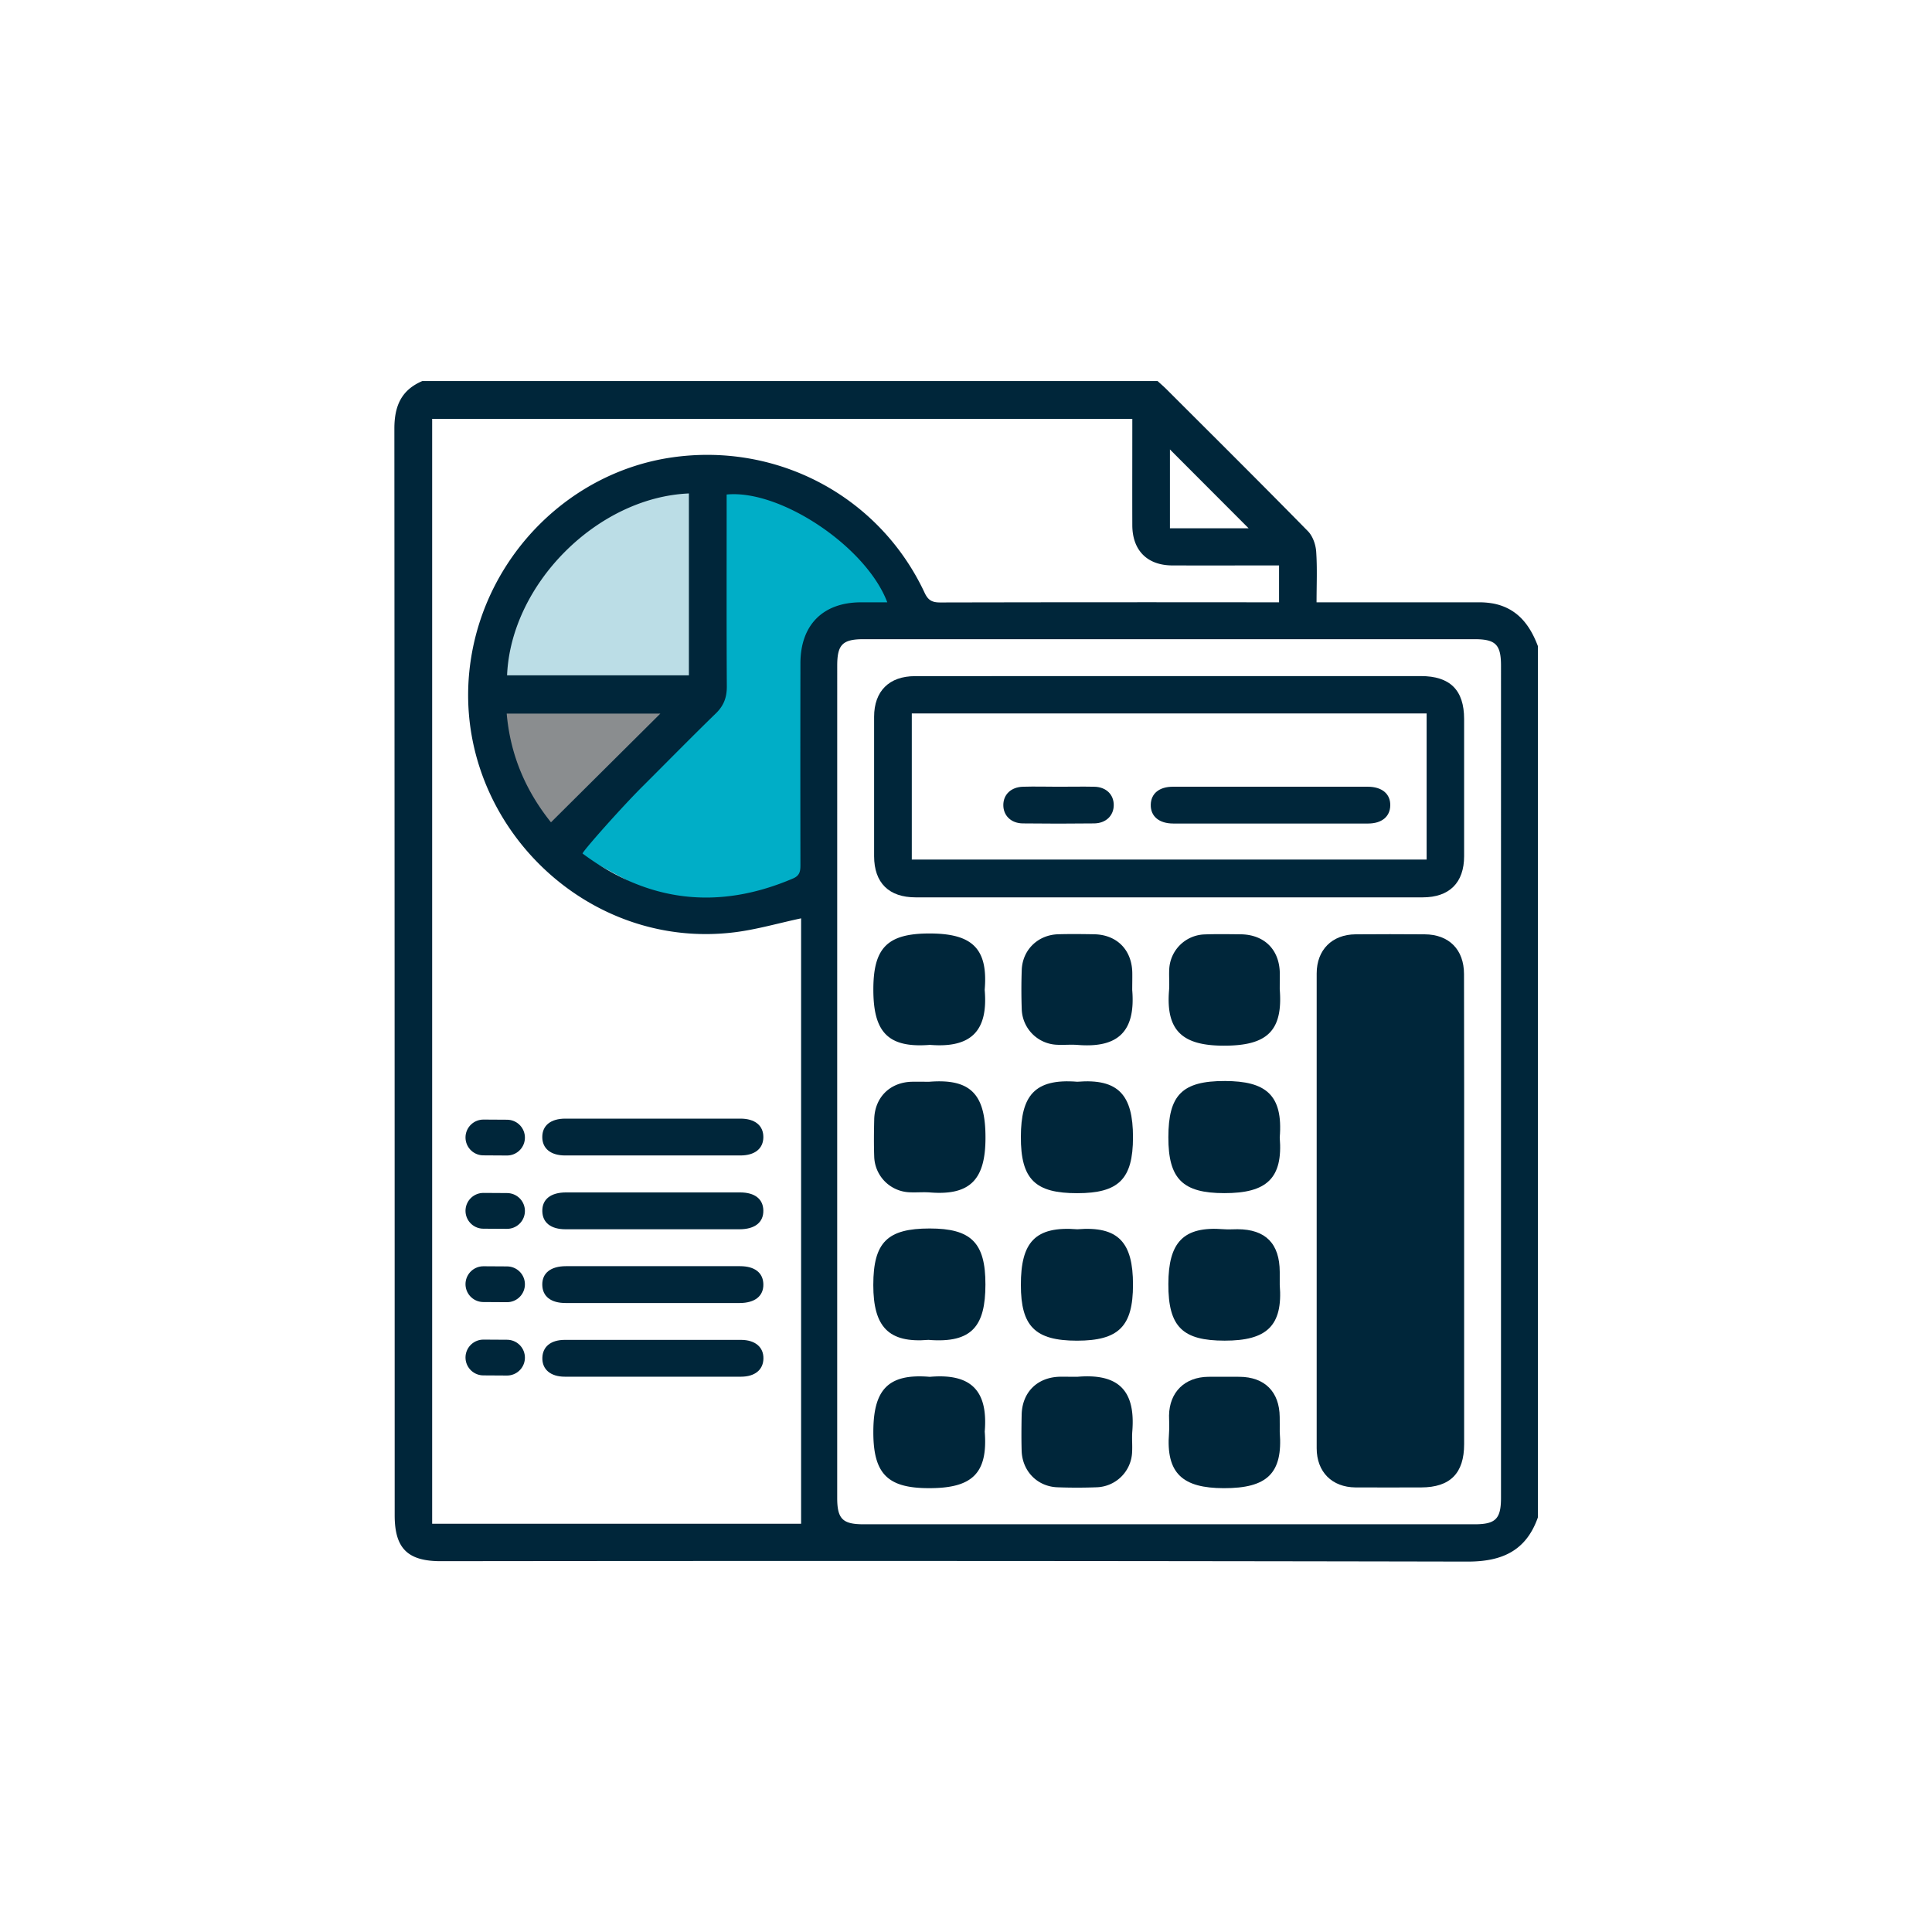
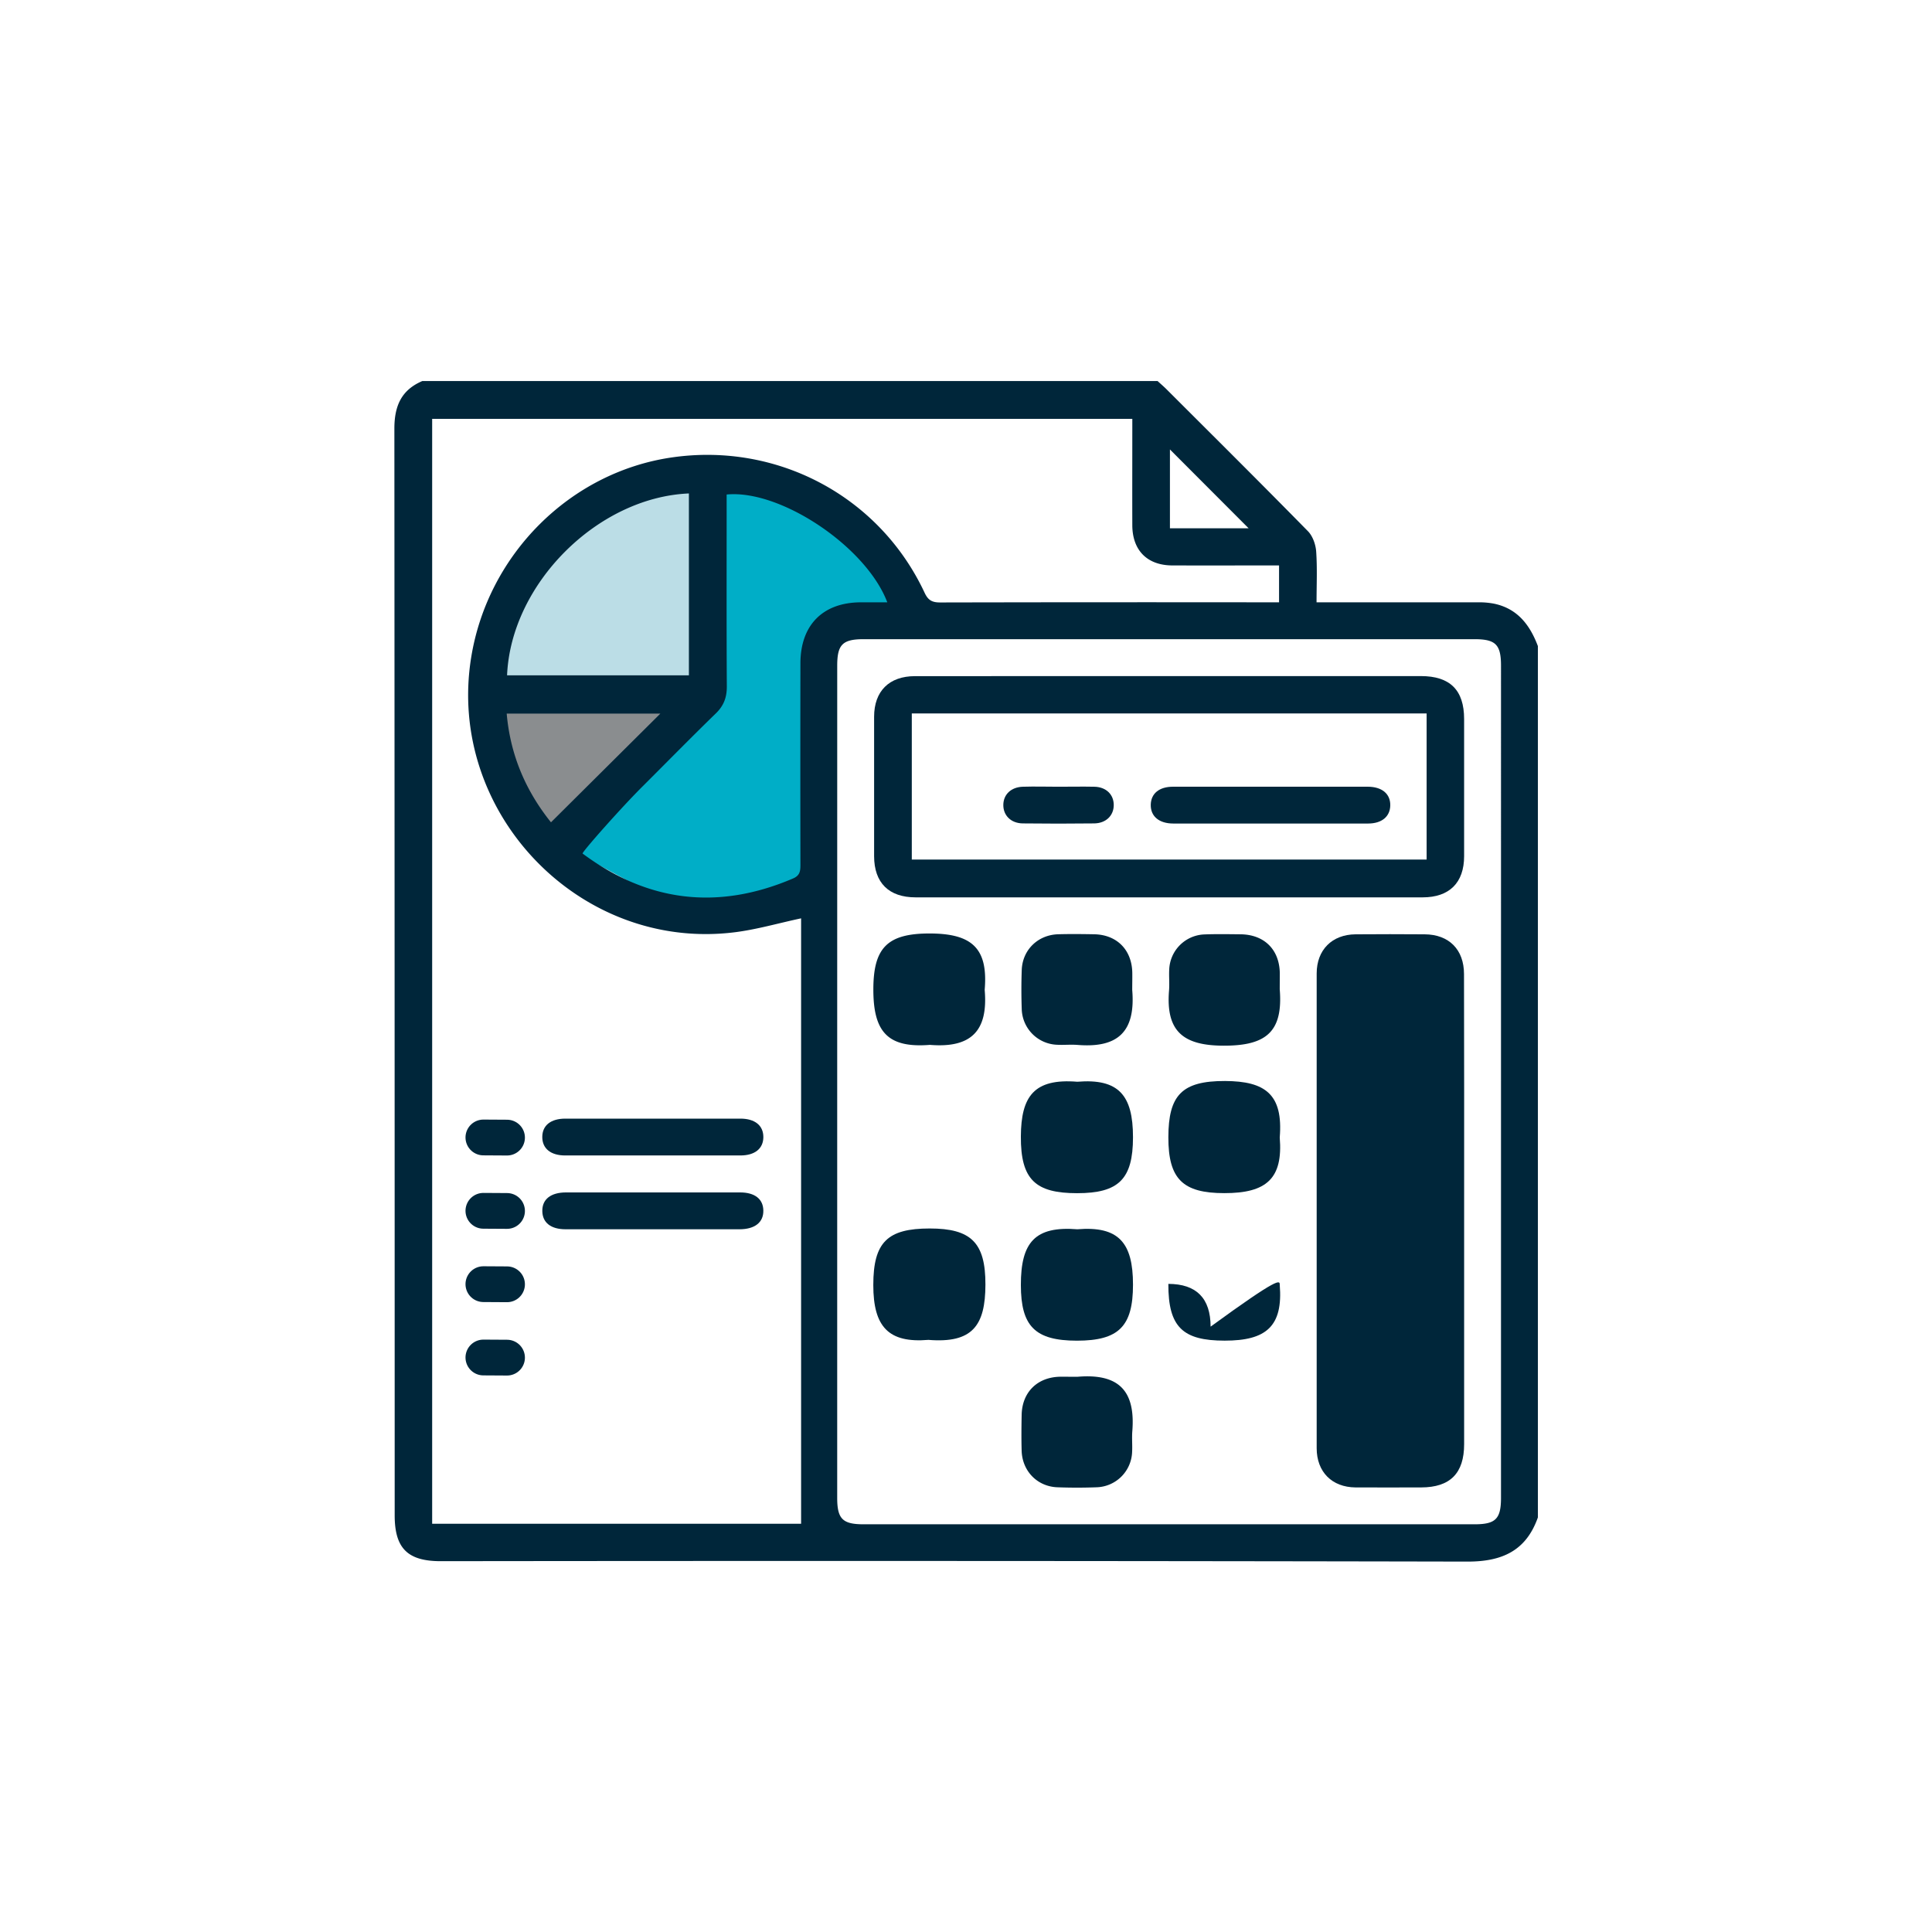
<svg xmlns="http://www.w3.org/2000/svg" viewBox="0 0 1080 1080">
  <defs>
    <style>.cls-1{fill:#bbdde6;}.cls-2{fill:#8a8d8f;}.cls-3{fill:#00aec7;}.cls-4{fill:#00263a;}.cls-5{fill:none;stroke:#00263a;stroke-linecap:round;stroke-miterlimit:10;stroke-width:20px;}</style>
  </defs>
  <g id="Capa_24" data-name="Capa 24">
    <path class="cls-1" d="M391.85,268s-87.41-.73-121.63,104.64C267,395,303.14,389,303.14,389h88.71Z" />
    <path class="cls-2" d="M276.82,391H379.23L309,469S271.65,428,276.82,391Z" />
    <polygon class="cls-3" points="400 268 400 388.99 317 474 391 514 454 495 454 360.86 488.6 344.88 506 344 478.28 295.32 400 268" />
    <g id="RaSaZE.tif">
      <path class="cls-4" d="M859.69,361.18V848.23c-6.57,18.71-20.09,24.75-39.37,24.71q-287-.57-573.94-.23c-18.53,0-25.75-7.19-25.75-25.65q0-303.73-.17-607.47c0-12.64,3.87-21.57,15.63-26.59h411c1.7,1.56,3.46,3.06,5.08,4.68,26.4,26.38,52.89,52.67,79,79.29,2.66,2.72,4.3,7.41,4.58,11.31.65,9.31.21,18.69.21,28.42h7.84q41.17,0,82.35,0a44.44,44.44,0,0,1,8.93.74C848.28,340.15,855.25,349.38,859.69,361.18ZM447.82,513.36c-12.78,2.73-24.74,6.22-36.94,7.76C324,532.09,249.29,454,263.42,367.33c9.39-57.63,55.48-103.46,112.26-111.64,59.11-8.52,116.11,21.94,141.22,75.75,2,4.26,4.34,5.35,8.72,5.34q91.78-.19,183.58-.08H715V316.08c-20.13,0-39.85.05-59.56,0-14.09,0-22.42-8.38-22.47-22.46-.06-17.61,0-35.22,0-52.82v-6.66H241.58V851.8H447.82ZM468,604.06V837.27c0,11.83,3,14.82,14.82,14.82H824.25c11.81,0,14.82-3,14.82-14.83V372.13c0-11.82-3-14.82-14.83-14.82H482.82c-11.83,0-14.81,3-14.81,14.82ZM325.68,477.14q54.82,40.8,117.64,13.93c3.82-1.63,4.12-4.14,4.12-7.57q-.1-56.31,0-112.64c0-21.47,12.55-34.11,33.82-34.16H496c-11.74-31.09-59.77-63.21-89.8-60.26v7c0,33.47-.1,66.94.1,100.41,0,6-1.7,10.58-6,14.81-13.69,13.31-27.07,26.94-40.58,40.43C347.66,451,325,476.63,325.68,477.14ZM283.46,377.5H385.1V275.84C334,278,285.6,326.41,283.46,377.5ZM308,459.68l61.14-60.77H283.25C285.26,422.07,293.9,442.1,308,459.68ZM698,295.33l-44-44.08v44.08Z" />
-       <path class="cls-4" d="M365.17,749c16.32,0,32.64,0,49,0,8,0,12.76,4.09,12.59,10.53-.15,6.21-4.76,10-12.43,10.05q-49.29.06-98.56,0c-8,0-12.74-4.07-12.59-10.53.15-6.25,4.71-10,12.43-10.05C332.1,749,348.64,749,365.17,749Z" />
-       <path class="cls-4" d="M364.51,728.4c-16.1,0-32.21,0-48.31,0-8.24,0-12.91-3.68-13.06-10.08-.15-6.63,4.67-10.51,13.25-10.52q48.63,0,97.27,0c8.24,0,12.92,3.68,13.06,10.07.15,6.61-4.7,10.51-13.25,10.53Q389,728.44,364.51,728.4Z" />
      <path class="cls-4" d="M365.58,625.32c16.1,0,32.21,0,48.31,0,8.14,0,12.84,3.87,12.83,10.3s-4.72,10.28-12.84,10.29q-49,0-97.92,0c-8.12,0-12.82-3.87-12.82-10.31s4.69-10.26,12.84-10.28C332.51,625.29,349.05,625.32,365.58,625.32Z" />
      <path class="cls-4" d="M364.48,687.17q-24.17,0-48.32,0c-8.22,0-12.89-3.71-13-10.11-.13-6.63,4.68-10.48,13.28-10.49q48.63,0,97.27,0c8.23,0,12.91,3.7,13,10.1.13,6.61-4.71,10.48-13.28,10.5Q389,687.21,364.48,687.17Z" />
      <path class="cls-4" d="M653.84,377.93H794.25c16.31,0,24.19,7.8,24.2,24q0,38.32,0,76.65c0,14.88-8.24,23.05-23.19,23.05q-141.71,0-283.41,0c-15,0-23.19-8.14-23.22-23q0-39,0-77.94c0-14.36,8.43-22.71,22.85-22.72Q582.67,377.9,653.84,377.93ZM509.7,398.82V480.5H797.49V398.82Z" />
      <path class="cls-4" d="M818.46,676.54q0,65.37,0,130.76c0,16.28-7.83,24.15-24,24.18-12.24,0-24.48.08-36.72,0-13.16-.11-21.7-8.66-21.71-21.91q-.06-132.69,0-265.39c0-13.2,8.6-21.78,21.72-21.89q19.32-.15,38.64,0c13.6.08,22,8.52,22,22.23Q818.52,610.52,818.46,676.54Z" />
-       <path class="cls-4" d="M715.38,800.46c1.86,23.25-7.09,31.5-31.32,31.44-22.68-.06-32.42-8-30.56-30.95.26-3.19,0-6.43,0-9.65.2-13.08,8.74-21.52,22-21.66,5.79-.06,11.59,0,17.38,0,14.08.1,22.35,8.37,22.48,22.45C715.41,794.88,715.38,797.67,715.38,800.46Z" />
      <path class="cls-4" d="M602.29,769.63c23.36-2,32.46,8.07,30.68,30.41-.31,3.84.09,7.73-.11,11.59A20.49,20.49,0,0,1,613,831.4c-7.29.27-14.6.27-21.89,0-11.21-.4-19.63-9-20-20.36-.19-6.65-.13-13.31,0-20,.19-12.74,8.76-21.23,21.54-21.44C595.85,769.59,599.07,769.63,602.29,769.63Z" />
      <path class="cls-4" d="M519.82,584.09c-23.7,1.9-31.66-7.39-31.61-31.13.05-23,7.72-31.14,31.37-31.14S552.35,530,550.47,553a3.42,3.42,0,0,0,0,.64C552.34,576.13,543.06,586,519.82,584.09Z" />
      <path class="cls-4" d="M632.92,553.44c1.94,23.28-8,32.47-30.4,30.69-3.84-.31-7.73.09-11.58-.1a20.52,20.52,0,0,1-19.78-19.89c-.26-7.28-.26-14.59,0-21.88.39-11.24,9-19.65,20.34-20,6.65-.19,13.31-.12,20,0,12.8.19,21.23,8.67,21.46,21.52C633,547,632.92,550.22,632.92,553.44Z" />
      <path class="cls-4" d="M715.38,553c1.89,23.57-7.32,31.56-31.21,31.54-23,0-32.49-8.22-30.67-30.84.31-3.84-.09-7.73.1-11.59a20.44,20.44,0,0,1,19.88-19.77c6.65-.25,13.31-.12,20-.06,13.26.14,21.72,8.53,21.94,21.7C715.42,547,715.38,550,715.38,553Z" />
-       <path class="cls-4" d="M550.47,800.27c1.9,23.87-7.54,31.65-31.13,31.62-22.77,0-31.18-7.6-31.14-31.38,0-23.5,8.06-32.75,31.22-30.88a3.42,3.42,0,0,0,.64,0C542.66,767.74,552.39,777.17,550.47,800.27Z" />
-       <path class="cls-4" d="M519.44,604.71c23.45-1.89,31.49,7.26,31.45,31.29,0,22.93-8.17,32.4-30.93,30.59-3.84-.3-7.73.1-11.58-.1a20.54,20.54,0,0,1-19.69-20c-.24-6.86-.16-13.74,0-20.61.21-12.39,8.76-20.91,21.13-21.18C513,604.65,516.22,604.71,519.44,604.71Z" />
      <path class="cls-4" d="M602.2,604.7c23.09-1.89,31.15,7.47,31.15,31S625.28,667,602.12,667s-31.58-7.44-31.45-31.7C570.79,612.84,578,602.75,602.2,604.7Z" />
      <path class="cls-4" d="M715.38,635.85c1.87,22.84-7.25,31.16-31,31.12-23.15,0-31.31-7.86-31.26-31.26s7.45-31.51,31.72-31.42C707.31,604.38,717.35,611.74,715.38,635.85Z" />
-       <path class="cls-4" d="M715.38,718.15c1.91,23.35-7.6,31.3-30.82,31.28S653,742,653.12,717.7c.07-23,8.14-32.39,30.92-30.56,2.56.21,5.15,0,7.72,0q23.55.06,23.62,23.9C715.39,713.43,715.38,715.79,715.38,718.15Z" />
+       <path class="cls-4" d="M715.38,718.15c1.91,23.35-7.6,31.3-30.82,31.28S653,742,653.12,717.7q23.55.06,23.62,23.9C715.39,713.43,715.38,715.79,715.38,718.15Z" />
      <path class="cls-4" d="M602.24,687.17c23-1.89,31.13,7.38,31.11,31,0,23.31-8,31.25-31.26,31.28-23.63,0-31.4-8.18-31.42-31.11C570.64,694.49,578.52,685.29,602.24,687.17Z" />
      <path class="cls-4" d="M519,749c-22.27,1.87-30.83-7.26-30.82-30.66,0-24,7.95-31.61,31.54-31.61,23.09,0,31.2,7.87,31.14,31.38C550.81,741,543.64,751,519,749Z" />
      <path class="cls-4" d="M710.43,439.78c18,0,36.07,0,54.11,0,8,0,12.77,4,12.63,10.49-.13,6.22-4.74,10.08-12.4,10.09q-54.43.06-108.86,0c-8,0-12.76-4.05-12.63-10.51.13-6.25,4.69-10.05,12.4-10.07C673.93,439.74,692.18,439.78,710.43,439.78Z" />
      <path class="cls-4" d="M591.73,439.79c6.65,0,13.31-.14,20,0s10.89,4.43,10.86,10.29-4.35,10.13-10.94,10.21q-20,.24-39.94,0c-6.58-.09-10.88-4.43-10.85-10.29s4.31-10,10.93-10.21S585.07,439.79,591.73,439.79Z" />
      <line class="cls-5" x1="270.22" y1="635.85" x2="283.43" y2="635.93" />
      <line class="cls-5" x1="270.22" y1="676.85" x2="283.43" y2="676.93" />
      <line class="cls-5" x1="270.22" y1="717.85" x2="283.43" y2="717.93" />
      <line class="cls-5" x1="270.22" y1="758.85" x2="283.43" y2="758.93" />
    </g>
  </g>
</svg>